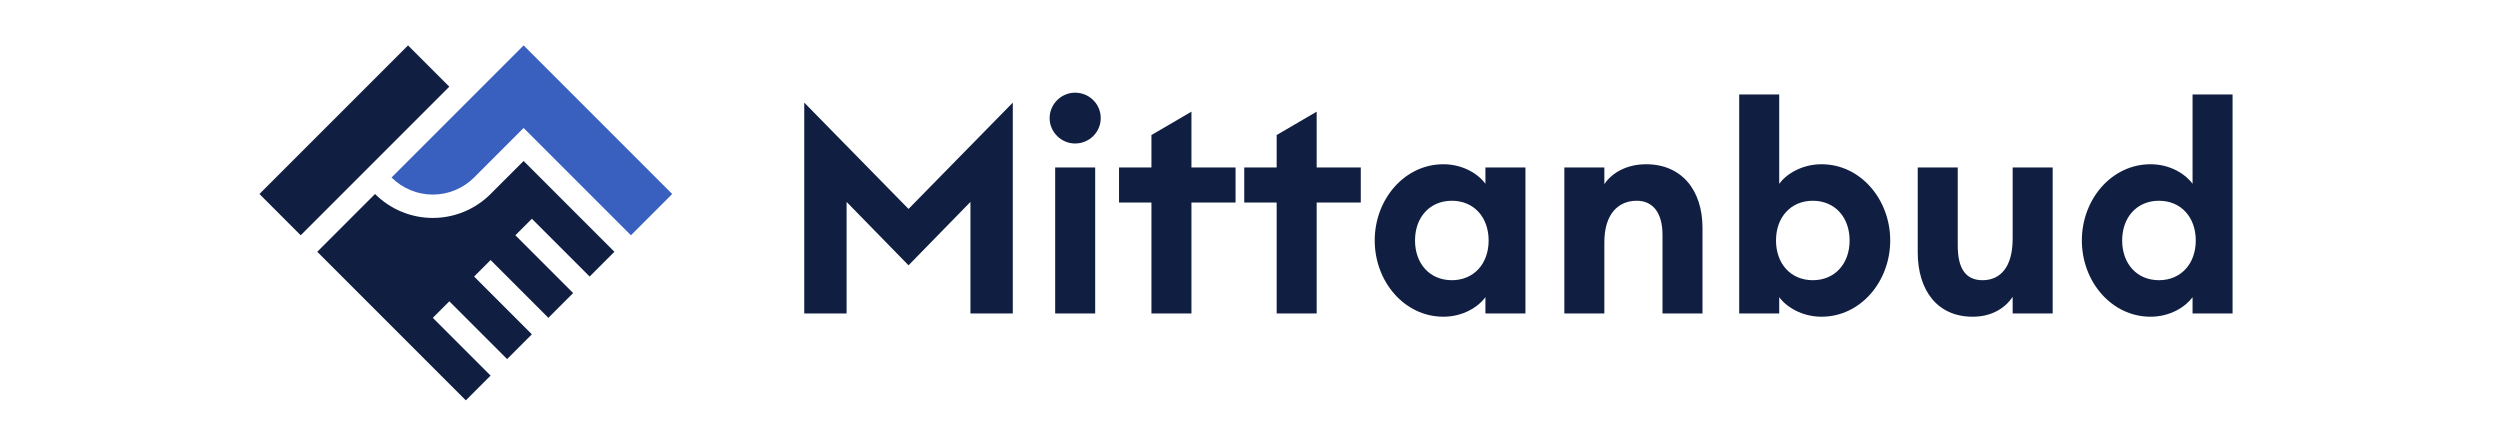
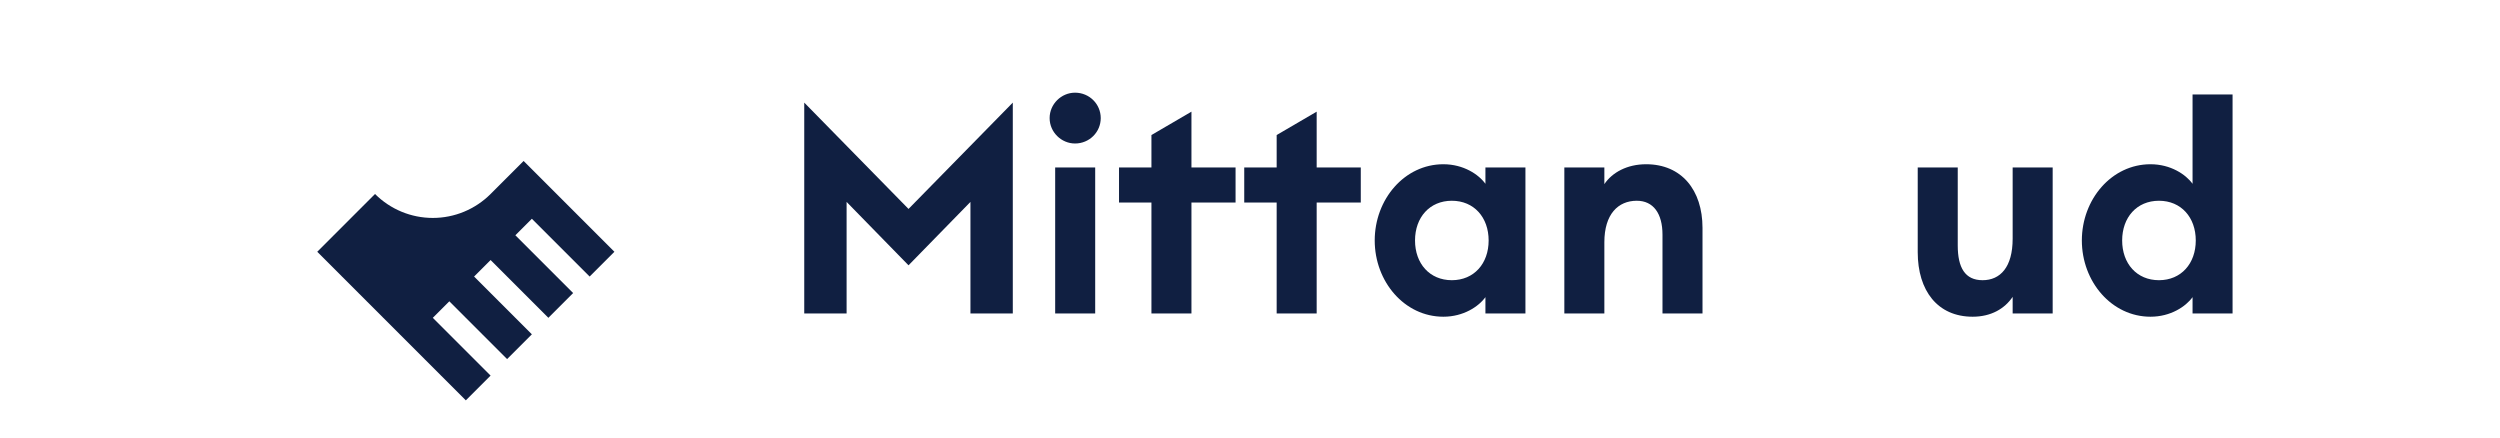
<svg xmlns="http://www.w3.org/2000/svg" height="42" viewBox="0 0 240 53" fill="none" style="pointer-events: auto;">
-   <path d="M18.002 5.502L0.003 23.501L5.003 28.501L23.002 10.502L18.002 5.502Z" fill="#101F41" />
-   <path d="M16.003 21.501C17.329 22.827 19.128 23.572 21.003 23.572C22.878 23.572 24.676 22.827 26.003 21.501L32.003 15.501L45.003 28.501L50.003 23.501L32.003 5.501L16.003 21.501Z" fill="#3960BF" />
  <path d="M28.003 23.501C26.146 25.358 23.628 26.401 21.003 26.401C18.377 26.401 15.859 25.358 14.003 23.501L7.003 30.501L25.003 48.501L28.003 45.501L21.003 38.501L23.003 36.501L30.003 43.501L33.003 40.501L26.003 33.501L28.003 31.501L35.003 38.501L38.003 35.501L31.003 28.501L33.003 26.501L40.003 33.501L43.003 30.501L32.003 19.501L28.003 23.501Z" fill="#101F41" />
  <path d="M66 37.978H71.131V24.461L78.632 32.14L86.134 24.461V37.978H91.265V12.43L78.632 25.311L66 12.43V37.978Z" fill="#101F41" />
  <path d="M98.805 17.384C100.538 17.384 101.918 16.004 101.918 14.306C101.918 12.607 100.538 11.227 98.805 11.227C97.141 11.227 95.726 12.607 95.726 14.306C95.726 16.004 97.141 17.384 98.805 17.384ZM96.398 37.978H101.246V20.286H96.398V37.978Z" fill="#101F41" />
  <path d="M108.06 37.978H112.907V24.532H118.251V20.286H112.907V13.527L108.06 16.358V20.286H104.132V24.532H108.06V37.978Z" fill="#101F41" />
  <path d="M123.23 37.978H128.077V24.532H133.421V20.286H128.077V13.527L123.23 16.358V20.286H119.302V24.532H123.23V37.978Z" fill="#101F41" />
  <path d="M143.424 38.368C145.866 38.368 147.706 37.129 148.52 35.997V37.978H153.367V20.286H148.52V22.267C147.706 21.135 145.866 19.897 143.424 19.897C138.718 19.897 135.109 24.143 135.109 29.132C135.109 34.121 138.718 38.368 143.424 38.368ZM144.45 33.944C141.761 33.944 139.992 31.928 139.992 29.132C139.992 26.337 141.761 24.32 144.45 24.32C147.14 24.32 148.909 26.337 148.909 29.132C148.909 31.928 147.14 33.944 144.45 33.944Z" fill="#101F41" />
-   <path d="M158.08 37.978H162.928V29.345C162.928 25.948 164.591 24.32 166.856 24.32C168.873 24.32 169.97 25.877 169.97 28.424V37.978H174.818V27.611C174.818 23.011 172.27 19.897 167.988 19.897C165.688 19.897 163.884 20.887 162.928 22.303V20.286H158.08V37.978Z" fill="#101F41" />
-   <path d="M189.242 38.368C193.948 38.368 197.557 34.121 197.557 29.132C197.557 24.143 193.948 19.897 189.242 19.897C186.8 19.897 184.925 21.135 184.111 22.267V11.44H179.263V37.978H184.111V35.997C184.925 37.129 186.8 38.368 189.242 38.368ZM188.18 33.944C185.491 33.944 183.722 31.928 183.722 29.132C183.722 26.337 185.491 24.32 188.18 24.32C190.869 24.32 192.639 26.337 192.639 29.132C192.639 31.928 190.869 33.944 188.18 33.944Z" fill="#101F41" />
+   <path d="M158.08 37.978H162.928V29.345C162.928 25.948 164.591 24.32 166.856 24.32C168.873 24.32 169.97 25.877 169.97 28.424V37.978H174.818V27.611C174.818 23.011 172.27 19.897 167.988 19.897C165.688 19.897 163.884 20.887 162.928 22.303V20.286H158.08V37.978" fill="#101F41" />
  <path d="M207.542 38.368C209.807 38.368 211.435 37.377 212.39 35.962V37.978H217.238V20.286H212.39V28.92C212.39 32.352 210.904 33.944 208.745 33.944C206.622 33.944 205.738 32.423 205.738 29.734V20.286H200.89V30.548C200.89 35.218 203.296 38.368 207.542 38.368Z" fill="#101F41" />
  <path d="M229.088 38.368C231.53 38.368 233.37 37.129 234.184 35.997V37.978H239.031V11.44H234.184V22.267C233.37 21.135 231.53 19.897 229.088 19.897C224.382 19.897 220.773 24.143 220.773 29.132C220.773 34.121 224.382 38.368 229.088 38.368ZM230.114 33.944C227.425 33.944 225.656 31.928 225.656 29.132C225.656 26.337 227.425 24.32 230.114 24.32C232.803 24.32 234.573 26.337 234.573 29.132C234.573 31.928 232.803 33.944 230.114 33.944Z" fill="#101F41" />
</svg>